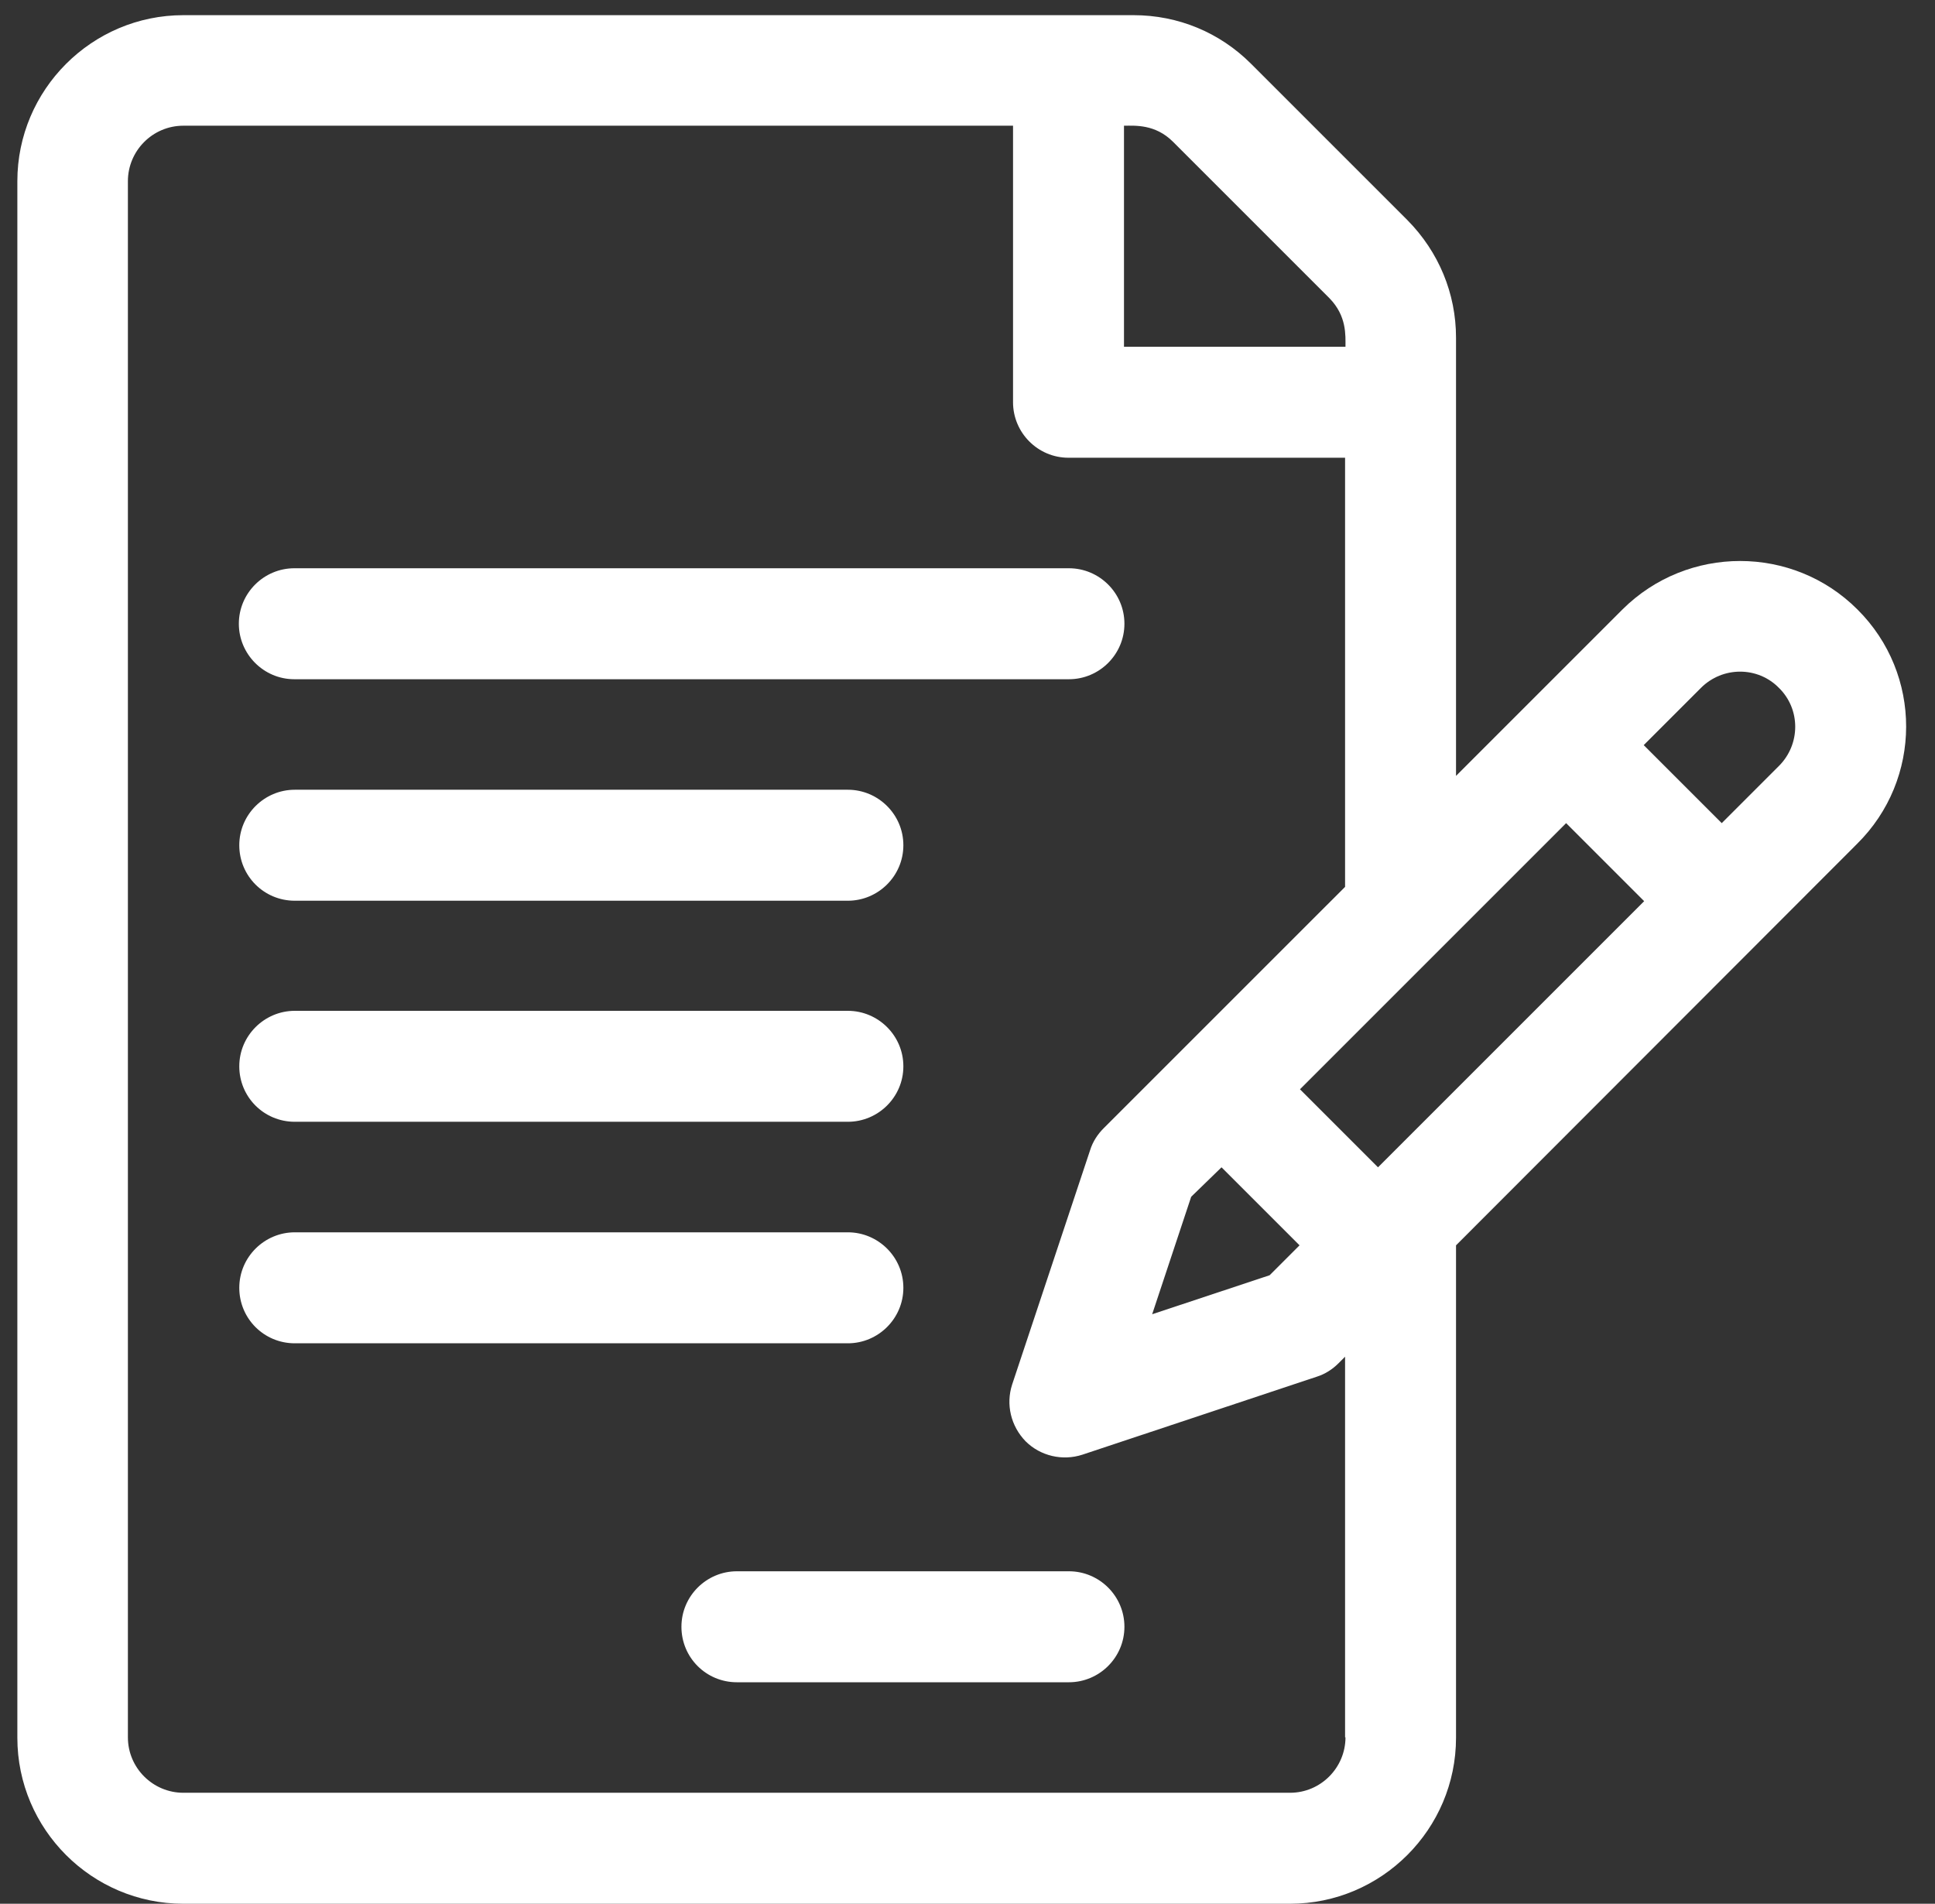
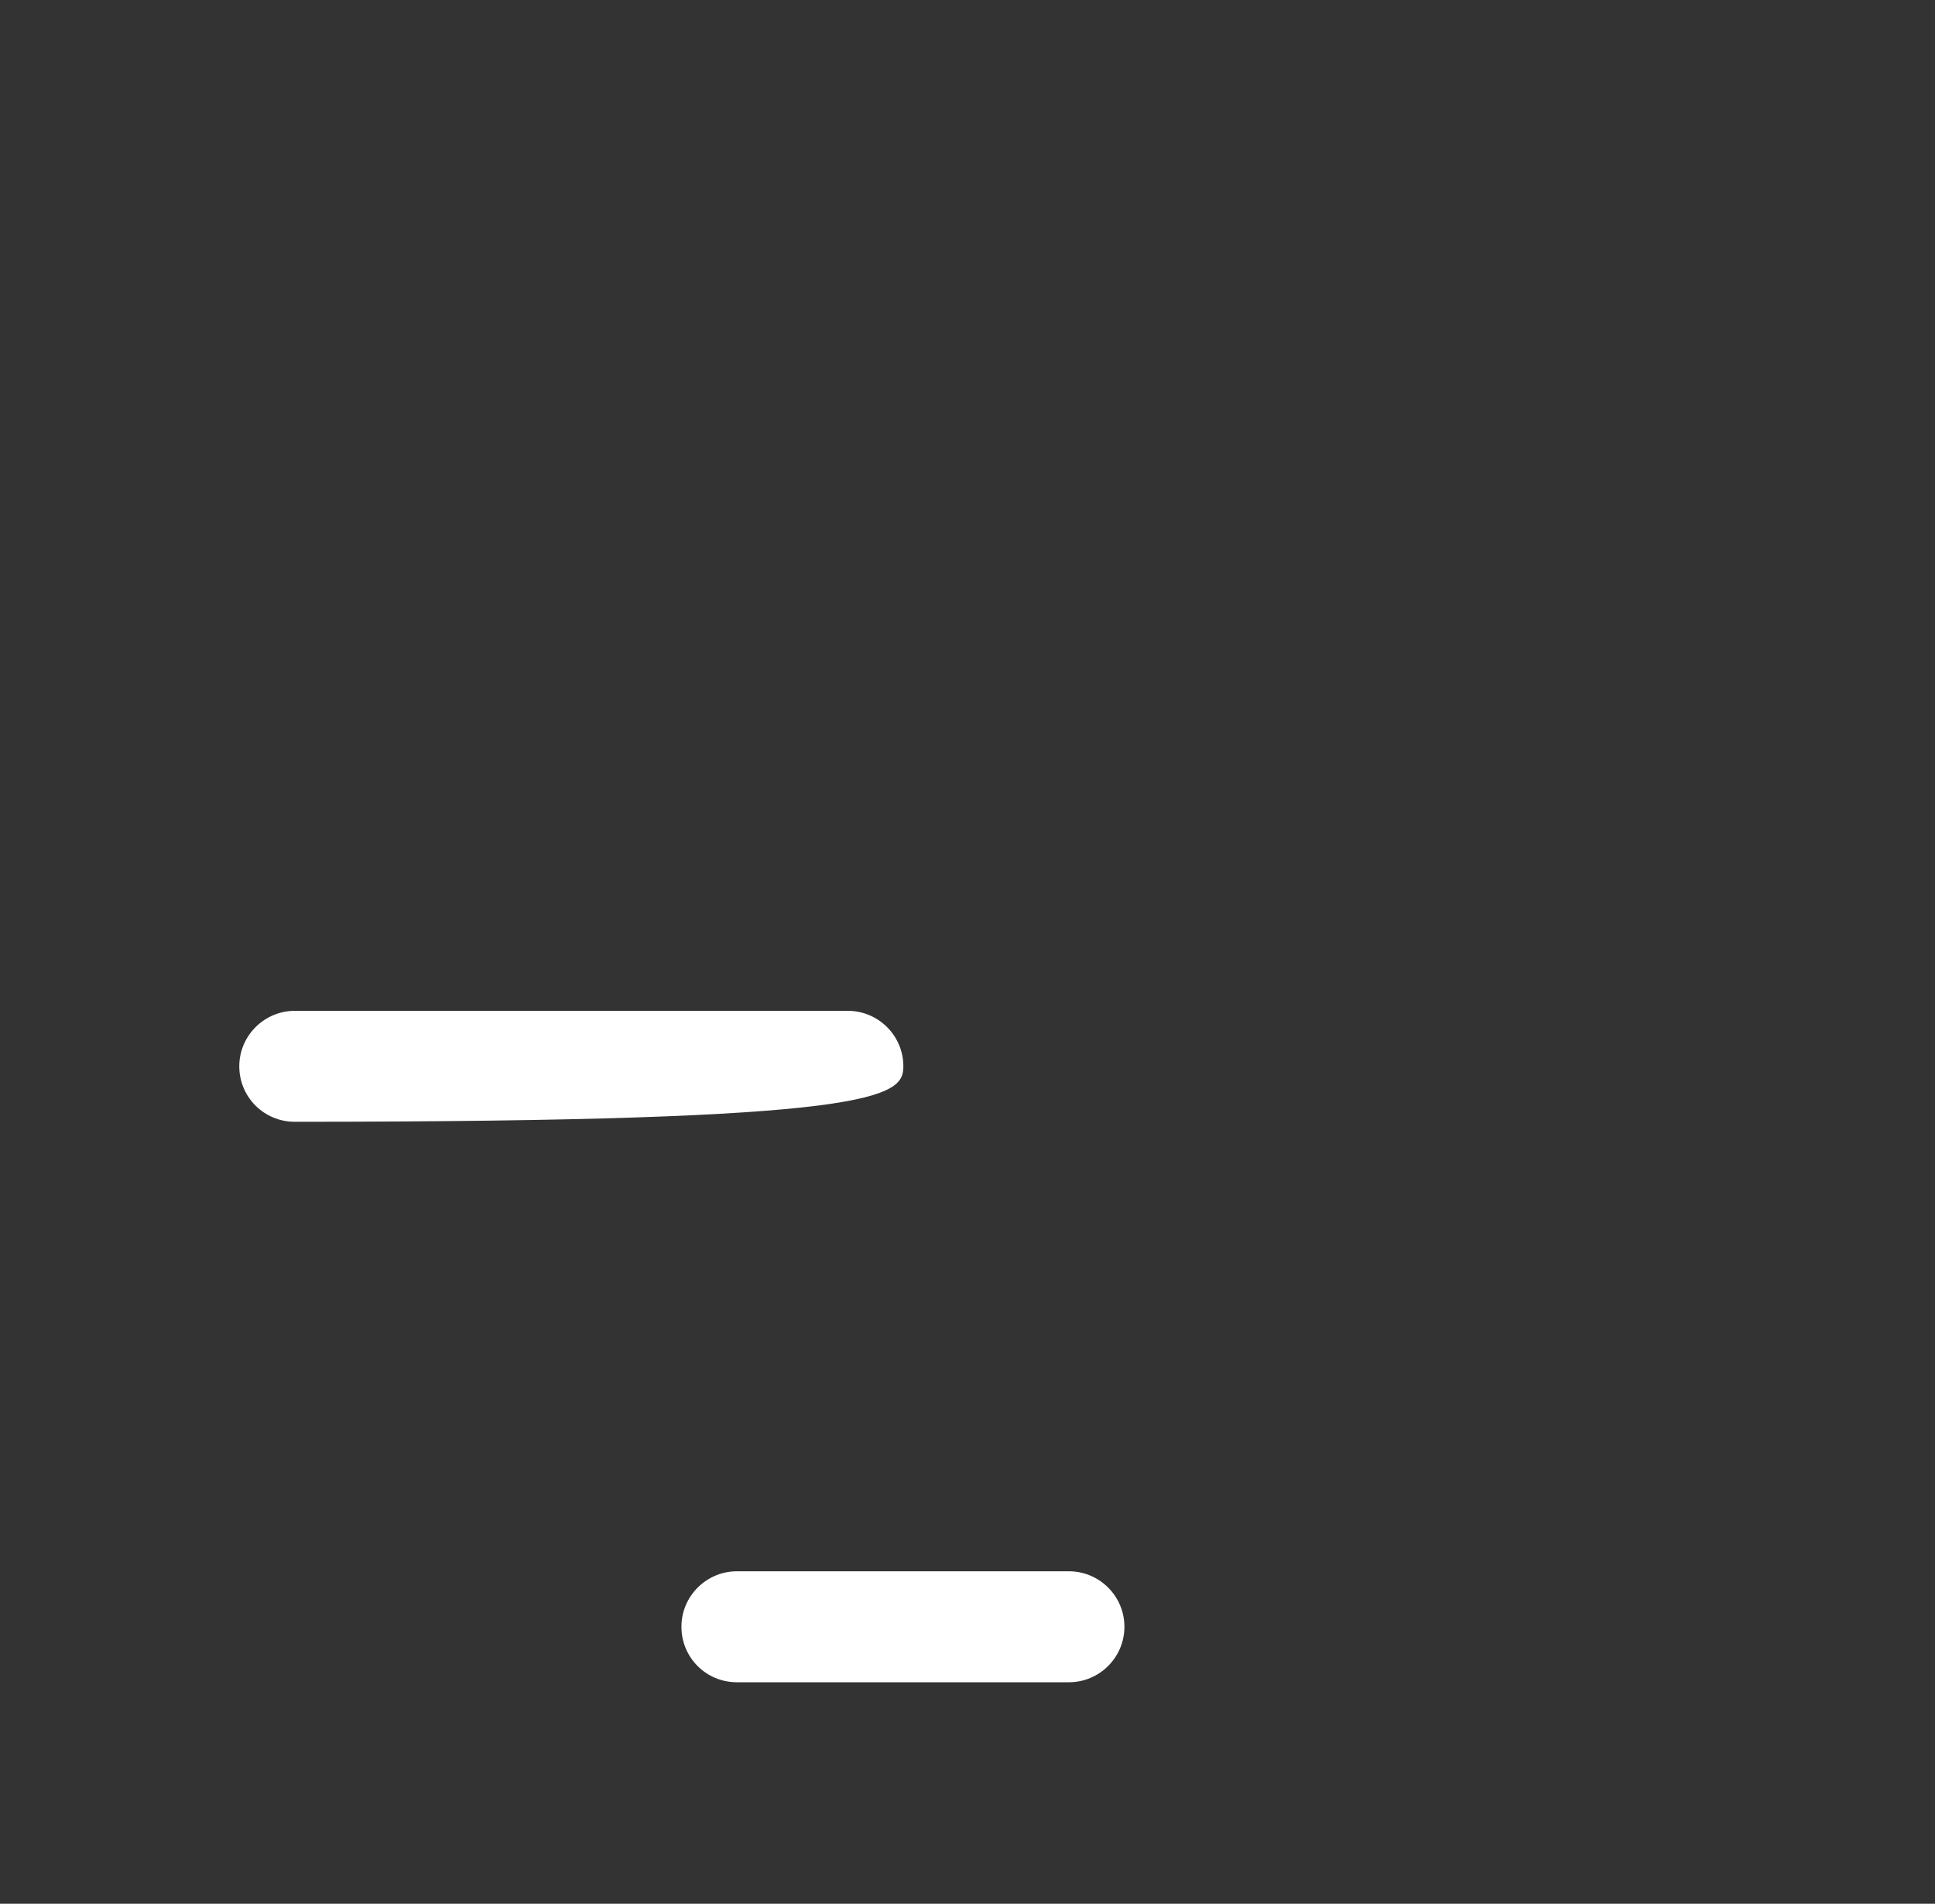
<svg xmlns="http://www.w3.org/2000/svg" width="62" height="61" viewBox="0 0 62 61" fill="none">
  <rect x="0" y="0" width="62" height="61" fill="#333333" stroke="none" />
-   <path d="M59.514 19.528C57.445 17.458 54.07 17.458 51.986 19.528C51.348 20.167 47.278 24.236 46.653 24.861V10.819C46.653 9.403 46.098 8.069 45.098 7.056L40.084 2.042C39.084 1.042 37.75 0.486 36.32 0.486H5.875C2.945 0.486 0.556 2.875 0.556 5.806V55.681C0.556 58.611 2.945 61 5.875 61H41.334C44.264 61 46.653 58.611 46.653 55.681V39.903L59.5 27.042C61.598 24.972 61.598 21.597 59.514 19.528ZM36.028 4.028C36.361 4.028 37.014 3.972 37.584 4.542L42.598 9.556C43.153 10.125 43.111 10.736 43.111 11.111H36.014V4.028H36.028ZM43.111 55.667C43.111 56.639 42.32 57.444 41.334 57.444H5.875C4.903 57.444 4.098 56.653 4.098 55.667V5.806C4.098 4.833 4.889 4.028 5.875 4.028H32.459V12.889C32.459 13.861 33.25 14.667 34.236 14.667H43.098V28.417L35.361 36.153C35.167 36.347 35.014 36.583 34.931 36.847L32.431 44.361C32.223 45 32.389 45.694 32.861 46.181C33.334 46.653 34.042 46.819 34.681 46.611L42.195 44.111C42.459 44.028 42.695 43.875 42.889 43.681L43.098 43.472V55.667H43.111ZM39.139 37.403L41.639 39.903L40.681 40.861L36.917 42.111L38.167 38.347L39.139 37.403ZM44.153 37.403L41.653 34.903C42.986 33.569 48.917 27.639 50.181 26.375L52.681 28.875L44.153 37.403ZM57 24.542L55.167 26.375L52.667 23.875L54.5 22.042C55.195 21.347 56.32 21.347 57 22.042C57.695 22.722 57.695 23.847 57 24.542Z" fill="white" />
-   <path d="M34.25 18.208H9.431C8.459 18.208 7.653 19 7.653 19.986C7.653 20.958 8.445 21.764 9.431 21.764H34.25C35.223 21.764 36.028 20.972 36.028 19.986C36.028 19 35.223 18.208 34.25 18.208Z" fill="white" />
-   <path d="M27.167 25.305H9.445C8.473 25.305 7.667 26.097 7.667 27.083C7.667 28.069 8.459 28.861 9.445 28.861H27.167C28.139 28.861 28.945 28.069 28.945 27.083C28.945 26.097 28.139 25.305 27.167 25.305Z" fill="white" />
-   <path d="M27.167 32.389H9.445C8.473 32.389 7.667 33.181 7.667 34.167C7.667 35.153 8.459 35.944 9.445 35.944H27.167C28.139 35.944 28.945 35.153 28.945 34.167C28.945 33.181 28.139 32.389 27.167 32.389Z" fill="white" />
-   <path d="M27.167 39.486H9.445C8.473 39.486 7.667 40.278 7.667 41.264C7.667 42.25 8.459 43.042 9.445 43.042H27.167C28.139 43.042 28.945 42.25 28.945 41.264C28.945 40.278 28.139 39.486 27.167 39.486Z" fill="white" />
+   <path d="M27.167 32.389H9.445C8.473 32.389 7.667 33.181 7.667 34.167C7.667 35.153 8.459 35.944 9.445 35.944C28.139 35.944 28.945 35.153 28.945 34.167C28.945 33.181 28.139 32.389 27.167 32.389Z" fill="white" />
  <path d="M34.25 50.347H23.611C22.639 50.347 21.834 51.139 21.834 52.125C21.834 53.111 22.625 53.903 23.611 53.903H34.25C35.223 53.903 36.028 53.111 36.028 52.125C36.028 51.139 35.223 50.347 34.25 50.347Z" fill="white" />
</svg>